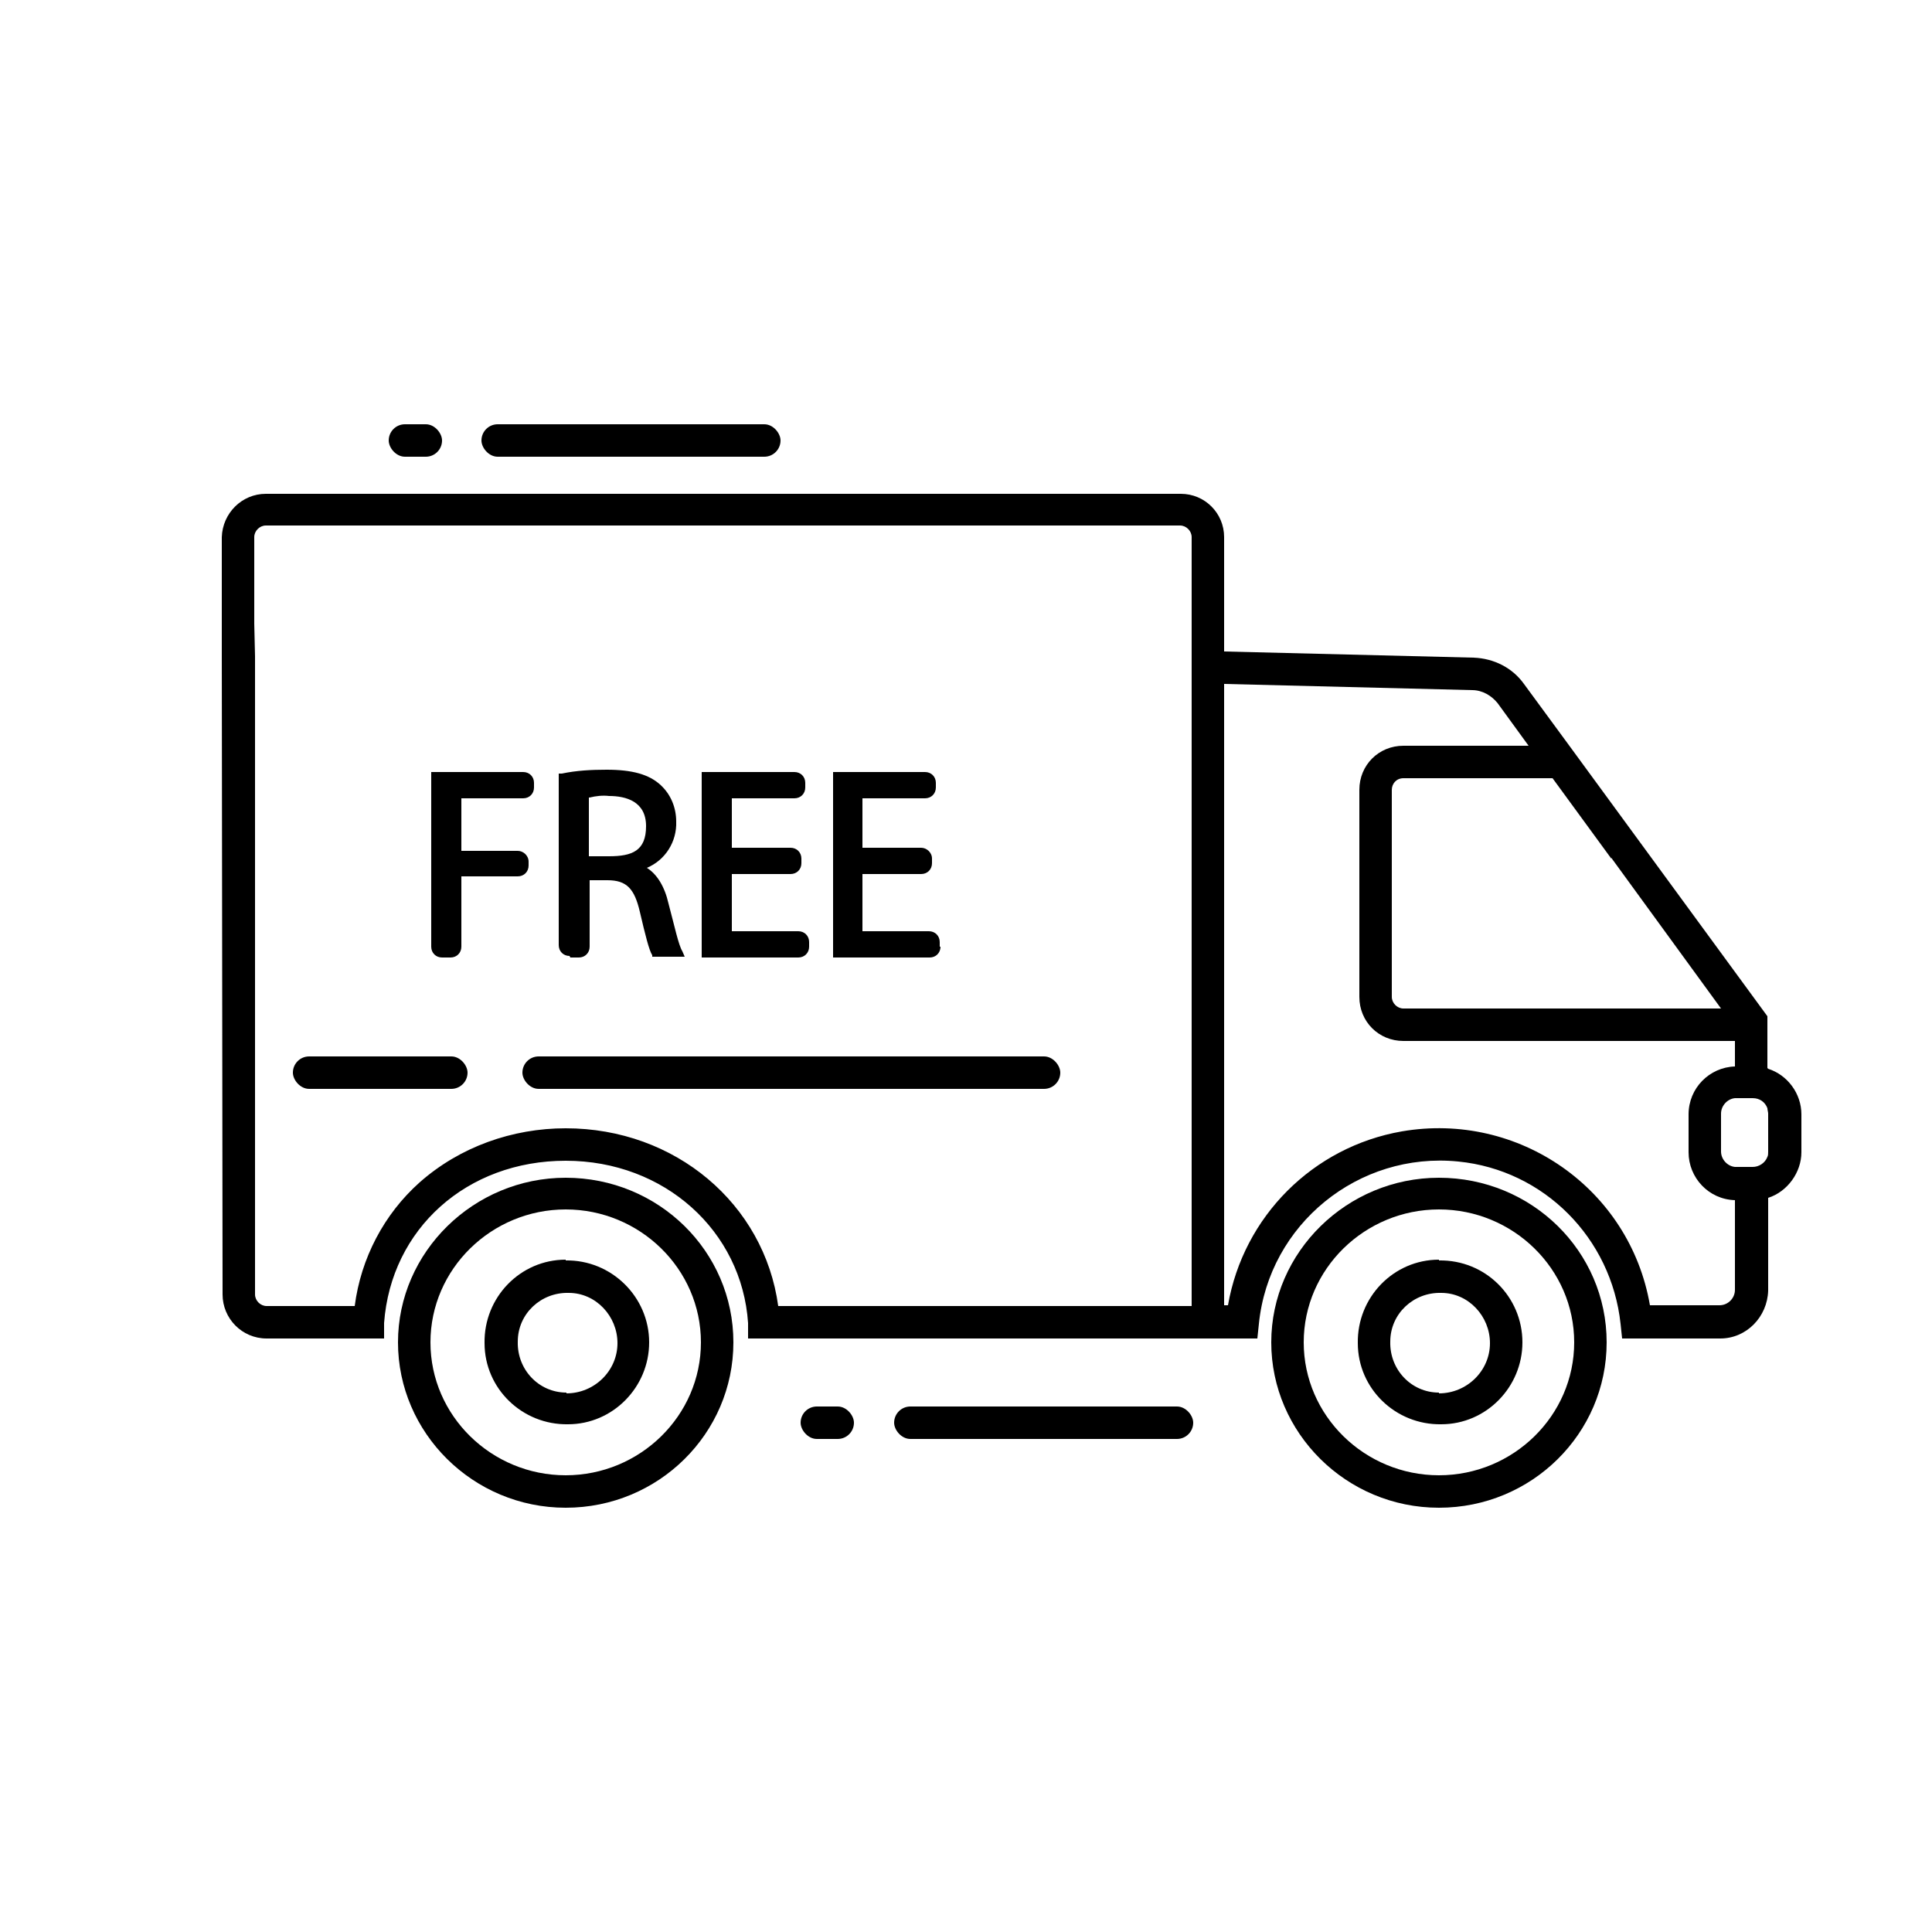
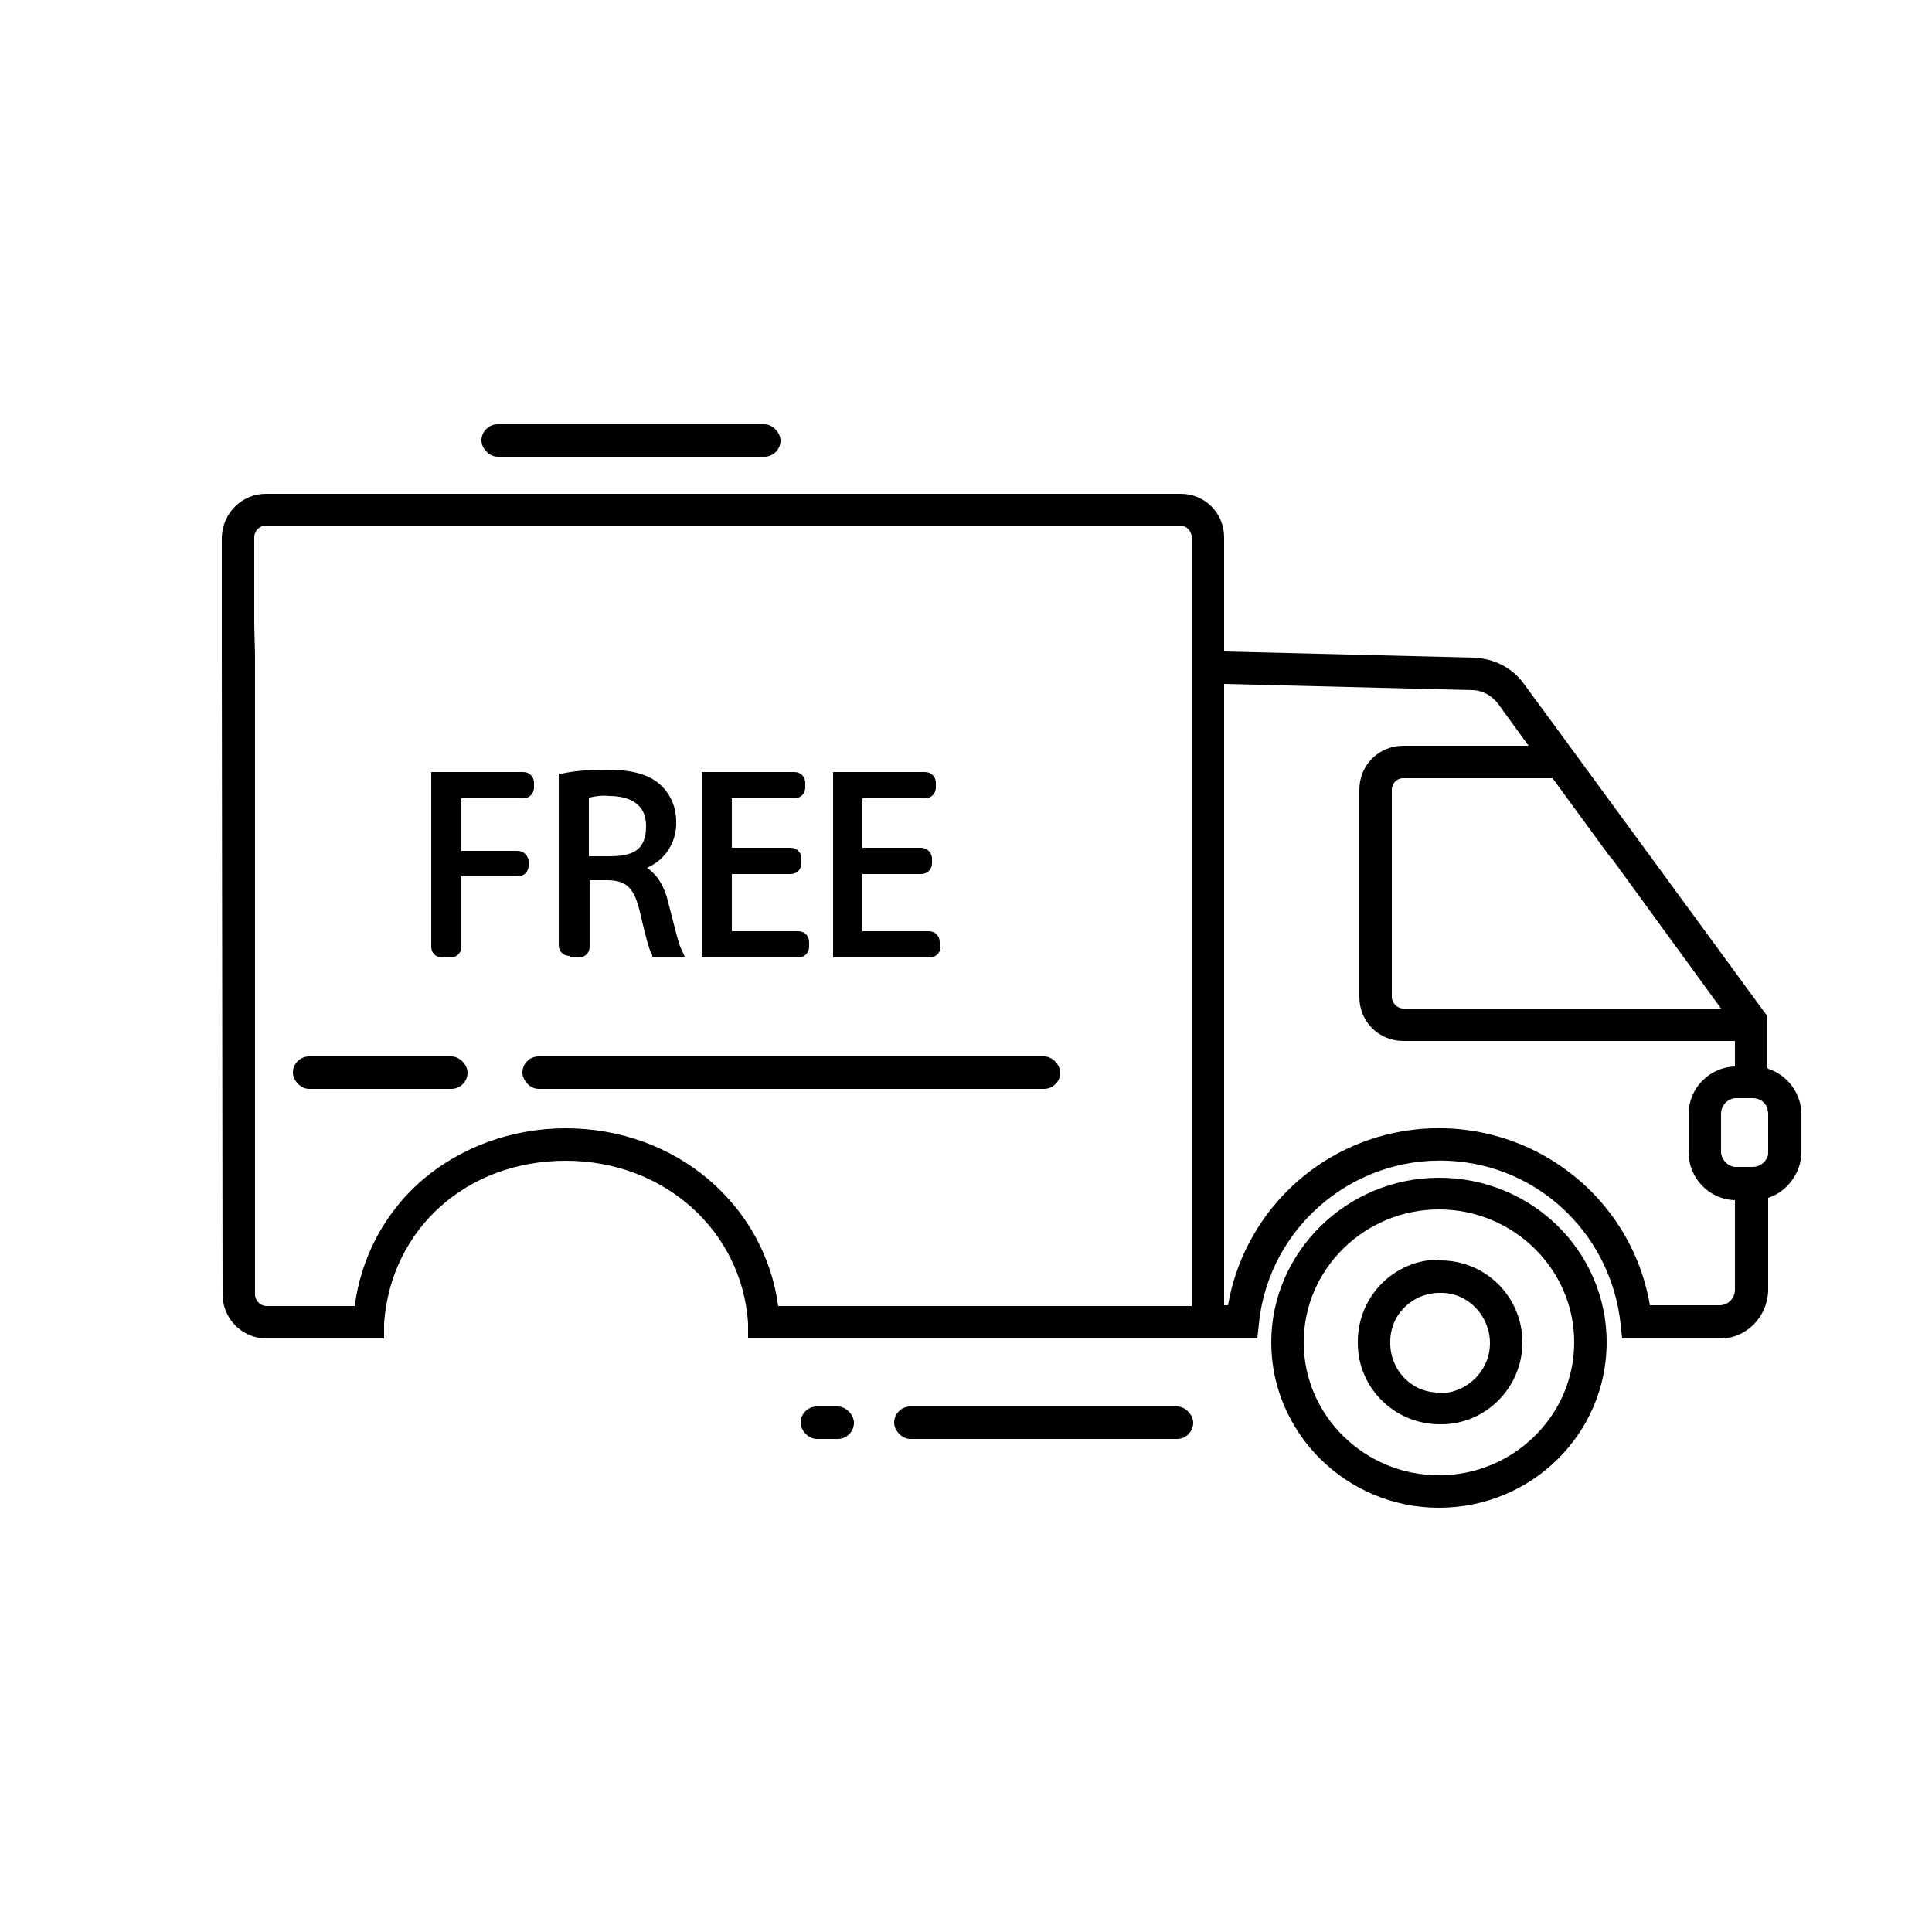
<svg xmlns="http://www.w3.org/2000/svg" id="Layer_1" viewBox="0 0 250 250">
  <path d="M228.7,138.2v-6.7l-25.7-35.1-5.8-7.9c-1.5-2.1-3.9-3.3-6.5-3.4l-32.3-.8v-14.8c0-3.1-2.5-5.6-5.6-5.6H34.4c-3.1,0-5.6,2.5-5.7,5.6v15.4s.1,82.6.1,82.6c0,3.1,2.5,5.7,5.7,5.7h15.2v-2c.9-12.2,10.7-21,23.5-21s22.8,9.1,23.6,21v2h65.9l.2-1.9c1.3-12.9,12.9-22.3,25.8-21,11.1,1.1,19.8,9.9,21,21l.2,1.9h12.7c3.4,0,6.1-2.8,6.2-6.2v-12c2.5-.8,4.3-3.3,4.3-5.9v-4.9c0-2.7-1.8-5.1-4.3-5.9ZM100.7,169c-1.8-13.2-13.3-23-27.5-23-6.9,0-13.7,2.4-18.9,7-4.6,4.1-7.6,9.8-8.4,16h-11.4c-.8,0-1.5-.7-1.5-1.5v-82.6c0,0-.1-4.2-.1-4.2v-11.2c0-.8.7-1.5,1.5-1.5h118.3c.8,0,1.5.7,1.5,1.5v99.5c.1,0-53.4,0-53.4,0ZM208.5,111l14.2,19.5h-41.1c-.8,0-1.5-.7-1.5-1.5v-26.8c0-.8.6-1.5,1.5-1.5h19.3l7.6,10.4ZM224.5,166.9c0,1.1-.9,2-2,2h-9c-2.6-15.1-17-25.1-32.1-22.5-11.5,2-20.5,11-22.5,22.5h-.5v-80.4l32.1.8c1.3,0,2.5.7,3.3,1.7l4,5.5h-16.2c-3.2,0-5.7,2.5-5.7,5.7v26.8c0,3.2,2.5,5.7,5.7,5.7h42.9v3.3c-3.3.1-6,2.8-6,6.2v4.9c0,3.3,2.6,6.1,6,6.2v11.7ZM228.8,149c0,.3,0,.5-.1.7-.3.8-1.1,1.3-1.9,1.3h-2.3c-1-.1-1.8-1-1.8-2v-4.9c0-1,.8-1.9,1.8-2h2.3c.9,0,1.6.5,1.9,1.3,0,.2.1.5.1.7v4.9Z" />
  <path d="M186.2,152.4c-11.9,0-21.7,9.6-21.7,21.3s9.7,21.4,21.7,21.4,21.7-9.6,21.7-21.4-9.7-21.3-21.7-21.3ZM186.2,190.9c-9.6,0-17.5-7.7-17.5-17.2s7.9-17.2,17.5-17.2,17.5,7.7,17.5,17.2-7.9,17.2-17.5,17.2Z" />
  <path d="M186.2,163c-5.9,0-10.6,4.9-10.5,10.8,0,5.9,4.9,10.6,10.8,10.5,5.8,0,10.5-4.8,10.5-10.6,0-5.9-4.8-10.7-10.8-10.6ZM186.2,180.2h0c-3.6,0-6.4-3-6.3-6.6,0-3.6,3-6.4,6.6-6.3,3.5,0,6.3,3,6.3,6.5,0,3.6-3,6.5-6.6,6.5Z" />
-   <path d="M73.2,152.4c-11.9,0-21.7,9.6-21.7,21.3s9.7,21.4,21.7,21.4,21.7-9.6,21.7-21.4-9.7-21.3-21.7-21.3ZM73.2,190.9c-9.6,0-17.5-7.7-17.5-17.2s7.9-17.2,17.5-17.2,17.5,7.7,17.5,17.2-7.9,17.2-17.5,17.2Z" />
-   <path d="M73.2,163c-5.9,0-10.6,4.9-10.5,10.8,0,5.9,4.9,10.6,10.8,10.5,5.8,0,10.5-4.8,10.5-10.6,0-5.9-4.9-10.7-10.8-10.6ZM73.3,180.2h0c-3.6,0-6.4-3-6.3-6.6,0-3.6,3-6.4,6.6-6.3,3.5,0,6.3,3,6.3,6.5,0,3.6-3,6.5-6.6,6.5Z" />
  <rect x="103.6" y="182" width="6.9" height="4.2" rx="2.1" ry="2.1" />
  <rect x="115.7" y="182" width="38.7" height="4.2" rx="2.1" ry="2.1" />
-   <rect x="50.3" y="54.9" width="6.9" height="4.2" rx="2.1" ry="2.1" />
  <rect x="62.3" y="54.9" width="38.7" height="4.2" rx="2.1" ry="2.1" />
  <rect x="37.9" y="136.7" width="22.6" height="4.2" rx="2.1" ry="2.1" />
  <rect x="67.6" y="136.7" width="69.6" height="4.2" rx="2.1" ry="2.1" />
  <path d="M68.4,112.1v-.6c0-.8-.7-1.4-1.4-1.4h-7.3v-6.8h8c.8,0,1.4-.6,1.4-1.4v-.6c0-.8-.6-1.4-1.4-1.4h-11.9v22.6c0,.8.6,1.4,1.4,1.4h1.1c.8,0,1.4-.6,1.4-1.4v-9.1h7.3c.8,0,1.4-.6,1.4-1.4Z" />
  <path d="M73.8,123.9h0s1.1,0,1.1,0c.8,0,1.4-.6,1.4-1.4v-8.6h2.3c2.5,0,3.5,1.1,4.2,4.1.7,3,1.2,5,1.6,5.6v.2h4.2l-.3-.7c-.5-.8-1-3.2-1.8-6.2-.5-2.2-1.5-3.8-2.8-4.6,2.4-1,3.9-3.4,3.8-6,0-1.8-.7-3.5-2-4.7-1.5-1.4-3.7-2-7-2-2,0-3.9.1-5.8.5h-.4v22.2c0,.8.6,1.4,1.4,1.4ZM76.3,103.2c.8-.2,1.7-.3,2.5-.2,2.2,0,4.8.7,4.8,3.9s-1.8,3.9-4.8,3.9h-2.6v-7.6Z" />
  <path d="M104.7,122.5v-.6c0-.8-.6-1.4-1.4-1.4h-8.6v-7.4h7.6c.8,0,1.4-.6,1.4-1.4v-.6c0-.8-.6-1.4-1.4-1.4h-7.6v-6.4h8.1c.8,0,1.4-.6,1.4-1.4v-.6c0-.8-.6-1.4-1.4-1.4h-12v24h12.5c.8,0,1.4-.6,1.4-1.4Z" />
  <path d="M121.6,122.5v-.6c0-.8-.6-1.4-1.4-1.4h-8.6v-7.4h7.6c.8,0,1.4-.6,1.4-1.4v-.6c0-.8-.7-1.4-1.4-1.4h-7.6v-6.4h8.1c.8,0,1.4-.6,1.4-1.4v-.6c0-.8-.6-1.4-1.4-1.4h-11.9v24h12.5c.8,0,1.4-.6,1.4-1.4Z" />
</svg>